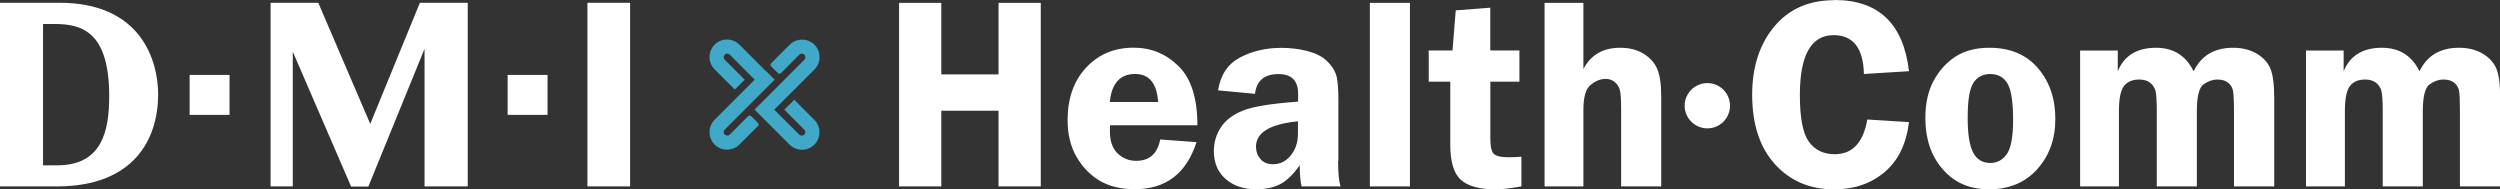
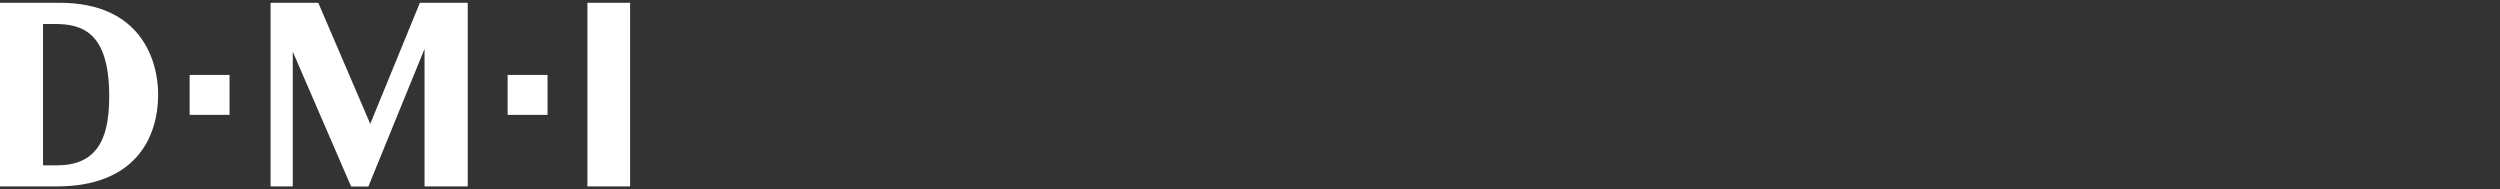
<svg xmlns="http://www.w3.org/2000/svg" id="Ebene_2" data-name="Ebene 2" viewBox="0 0 279.48 21.17">
  <rect x="0" y="0" width="279.48" height="21.17" fill="#333333" stroke="none" />
  <defs>
    <style>
      .cls-1 {
        fill: #42a8c8;
      }

      .cls-2 {
        fill: #fff;
      }
    </style>
  </defs>
  <g id="Ebene_1-2" data-name="Ebene 1">
    <g>
      <path class="cls-2" d="M56.75,12.84h4.46v-4.46h-4.46v4.46h0ZM32.73,5.79v15.05h-2.48V.31h5.33l5.81,13.54L46.94.31h5.35v20.53h-4.83V5.46l-6.28,15.39h-1.93l-6.51-15.05h0ZM12.21,10.59h0v.13c0,3.91-.8,7.73-5.74,7.76h-1.66V2.76h.01v-.08h1.27c3.02,0,6.07.83,6.12,7.91M17.68,10.62v-.03C17.68,6.84,15.84.31,6.65.31H0v20.53h6.34c8.66,0,11.31-5.3,11.34-10.22h0ZM25.66,12.84h-4.46v-4.46h4.46v4.46h0ZM70.44,20.85V.31h-4.77v20.53h4.77Z" />
-       <path class="cls-2" d="M193.4,11.82c0,1.4-1.13,2.53-2.53,2.53s-2.54-1.14-2.54-2.53,1.14-2.53,2.54-2.53,2.53,1.13,2.53,2.53M279.48,20.84h-4.48v-8.4c0-1.18-.03-1.95-.1-2.31-.07-.36-.26-.65-.55-.89-.3-.24-.7-.35-1.23-.35-.49,0-.99.18-1.5.53-.51.35-.77,1.36-.77,3.02v8.4h-4.48v-8.4c0-1.21-.06-2-.17-2.35-.11-.35-.32-.64-.62-.87-.31-.22-.7-.33-1.16-.33-.77,0-1.35.24-1.72.73-.38.49-.56,1.43-.56,2.82v8.4h-4.35V5.65h4.21v2.32c.71-1.75,2.14-2.63,4.28-2.63,1.94,0,3.34.88,4.2,2.63.84-1.75,2.31-2.63,4.41-2.63,1,0,1.87.21,2.59.62.72.41,1.24.95,1.55,1.61.31.66.47,1.8.47,3.41v9.86h0ZM254.22,20.84h-4.48v-8.4c0-1.18-.04-1.95-.11-2.31-.07-.36-.25-.65-.55-.89-.3-.24-.7-.35-1.22-.35-.49,0-.99.18-1.51.53-.51.35-.76,1.36-.76,3.02v8.4h-4.48v-8.4c0-1.21-.05-2-.16-2.35-.11-.35-.32-.64-.62-.87-.31-.22-.7-.33-1.17-.33-.77,0-1.35.24-1.72.73-.38.49-.56,1.43-.56,2.82v8.4h-4.34V5.65h4.21v2.32c.71-1.75,2.14-2.63,4.28-2.63,1.94,0,3.34.88,4.2,2.63.84-1.75,2.31-2.63,4.41-2.63,1,0,1.86.21,2.58.62.72.41,1.24.95,1.55,1.61.31.66.47,1.8.47,3.41v9.86h0ZM222.53,8.27c-.85,0-1.49.33-1.92.99-.43.66-.64,1.96-.64,3.92,0,1.8.2,3.08.61,3.87.41.78,1.05,1.17,1.92,1.17.76,0,1.38-.33,1.85-1,.47-.67.7-1.94.7-3.81,0-1.99-.21-3.35-.62-4.06-.42-.71-1.05-1.07-1.9-1.07M222.4,5.34c2.31,0,4.12.76,5.42,2.27,1.3,1.51,1.95,3.41,1.95,5.68s-.68,4.12-2.02,5.62c-1.35,1.5-3.14,2.25-5.37,2.25s-3.89-.74-5.19-2.23c-1.3-1.48-1.95-3.39-1.95-5.71,0-1.61.29-2.98.88-4.11.59-1.13,1.39-2.04,2.41-2.73,1.02-.69,2.32-1.04,3.88-1.04M205.08,0c4.93,0,7.71,2.65,8.33,7.96l-5.04.31c-.07-2.9-1.2-4.34-3.39-4.34-2.51,0-3.77,2.23-3.77,6.69,0,2.58.34,4.32,1.02,5.24.68.92,1.64,1.38,2.87,1.38,1.99,0,3.2-1.29,3.65-3.88l4.66.29c-.3,2.46-1.21,4.32-2.74,5.6-1.53,1.28-3.4,1.92-5.62,1.92-2.72,0-4.92-.94-6.62-2.81-1.7-1.87-2.55-4.47-2.55-7.77,0-3.1.82-5.64,2.46-7.61,1.64-1.98,3.89-2.96,6.74-2.96M177.01.32v7.4c.82-1.58,2.19-2.38,4.11-2.38,1.02,0,1.9.22,2.62.67.73.45,1.24,1.02,1.53,1.72.3.7.44,1.73.44,3.08v10.03h-4.48v-8.57c0-1.02-.04-1.73-.12-2.11-.08-.38-.26-.7-.55-.95-.28-.26-.64-.39-1.07-.39-.56,0-1.11.22-1.66.66-.55.44-.82,1.37-.82,2.79v8.57h-4.34V.32h4.34ZM166.61,9.14v6.42c0,.8.12,1.34.36,1.61.24.27.8.41,1.69.41.41,0,.88-.02,1.42-.06v3.32c-1.3.22-2.24.33-2.81.33-1.86,0-3.19-.36-3.97-1.08-.78-.72-1.17-2.01-1.17-3.89v-7.07h-2.41v-3.49h2.66l.36-4.48,3.86-.3v4.78h3.26v3.49h-3.26ZM153.14.32h4.48v20.52h-4.48V.32h0ZM145.1,13.56c-3.13.31-4.69,1.26-4.69,2.84,0,.53.17.99.5,1.38.33.39.8.58,1.41.58.79,0,1.45-.33,1.98-.99.54-.66.8-1.47.8-2.43v-1.38h0ZM149.59,18c0,1.32.09,2.27.27,2.84h-4.35c-.14-.6-.21-1.39-.21-2.37-.76,1.08-1.52,1.8-2.27,2.16-.76.36-1.61.53-2.57.53-1.42,0-2.57-.38-3.45-1.16-.88-.77-1.31-1.81-1.31-3.11,0-.95.25-1.83.77-2.63.51-.8,1.33-1.43,2.46-1.89,1.13-.46,3.19-.79,6.19-1.01v-.87c0-1.47-.73-2.21-2.2-2.21-1.57,0-2.45.74-2.62,2.21l-4.13-.39c.27-1.72,1.09-2.95,2.45-3.67,1.36-.72,2.91-1.08,4.63-1.08,1.03,0,2,.12,2.92.36.91.24,1.63.6,2.14,1.08.51.48.86.99,1.04,1.52.18.54.27,1.47.27,2.81v6.89h0ZM126.9,8.27c-1.68,0-2.63,1.04-2.83,3.13h5.4c-.14-2.08-1-3.13-2.57-3.13M133.86,14h-9.77c-.01.27-.01.51-.01.7,0,1.08.29,1.9.86,2.45.58.55,1.27.83,2.07.83,1.49,0,2.39-.8,2.69-2.39l4.06.3c-1.13,3.51-3.43,5.26-6.9,5.26-1.51,0-2.8-.3-3.86-.91-1.06-.61-1.93-1.49-2.62-2.65-.69-1.16-1.03-2.56-1.03-4.18,0-2.41.69-4.37,2.07-5.85,1.38-1.48,3.15-2.23,5.31-2.23,1.96,0,3.63.69,5.03,2.07,1.4,1.38,2.1,3.58,2.1,6.6M116.35.32v20.52h-4.72v-8.46h-6.4v8.46h-4.72V.32h4.72v8h6.4V.32h4.72Z" />
-       <path class="cls-1" d="M85.64,7.97h0l-2.98-2.98c-.76-.76-2.01-.76-2.77,0-.76.76-.76,2.01,0,2.77l2.25,2.25,1.11-1.1-2.23-2.23c-.16-.16-.16-.41,0-.57.15-.15.41-.15.56,0l2.79,2.8-4.48,4.48c-.76.76-.76,2.01,0,2.77.76.76,2.01.76,2.77,0l2.08-2.08c.09-.09.09-.24,0-.33l-.77-.77c-.09-.09-.24-.09-.33,0l-2.06,2.07c-.15.15-.41.15-.56,0-.16-.16-.16-.41,0-.56l4.47-4.47.16-.16.78-.78.17-.17-.21-.21-.73-.73h0ZM91.05,7.77c.76-.76.76-2.01,0-2.77-.76-.76-2.01-.76-2.77,0l-2.08,2.08c-.09.09-.09.24,0,.33l.77.77c.09.09.24.09.33,0l2.06-2.07c.15-.15.41-.15.56,0,.16.16.16.41,0,.57l-5.02,5.02-.55.55.29.29.65.65,2.98,2.98c.76.76,2.01.76,2.77,0,.76-.76.76-2.01,0-2.77l-2.25-2.25-1.11,1.11,2.23,2.23c.16.15.16.41,0,.56-.15.15-.41.15-.56,0l-2.8-2.79,4.48-4.48h0Z" />
    </g>
  </g>
</svg>